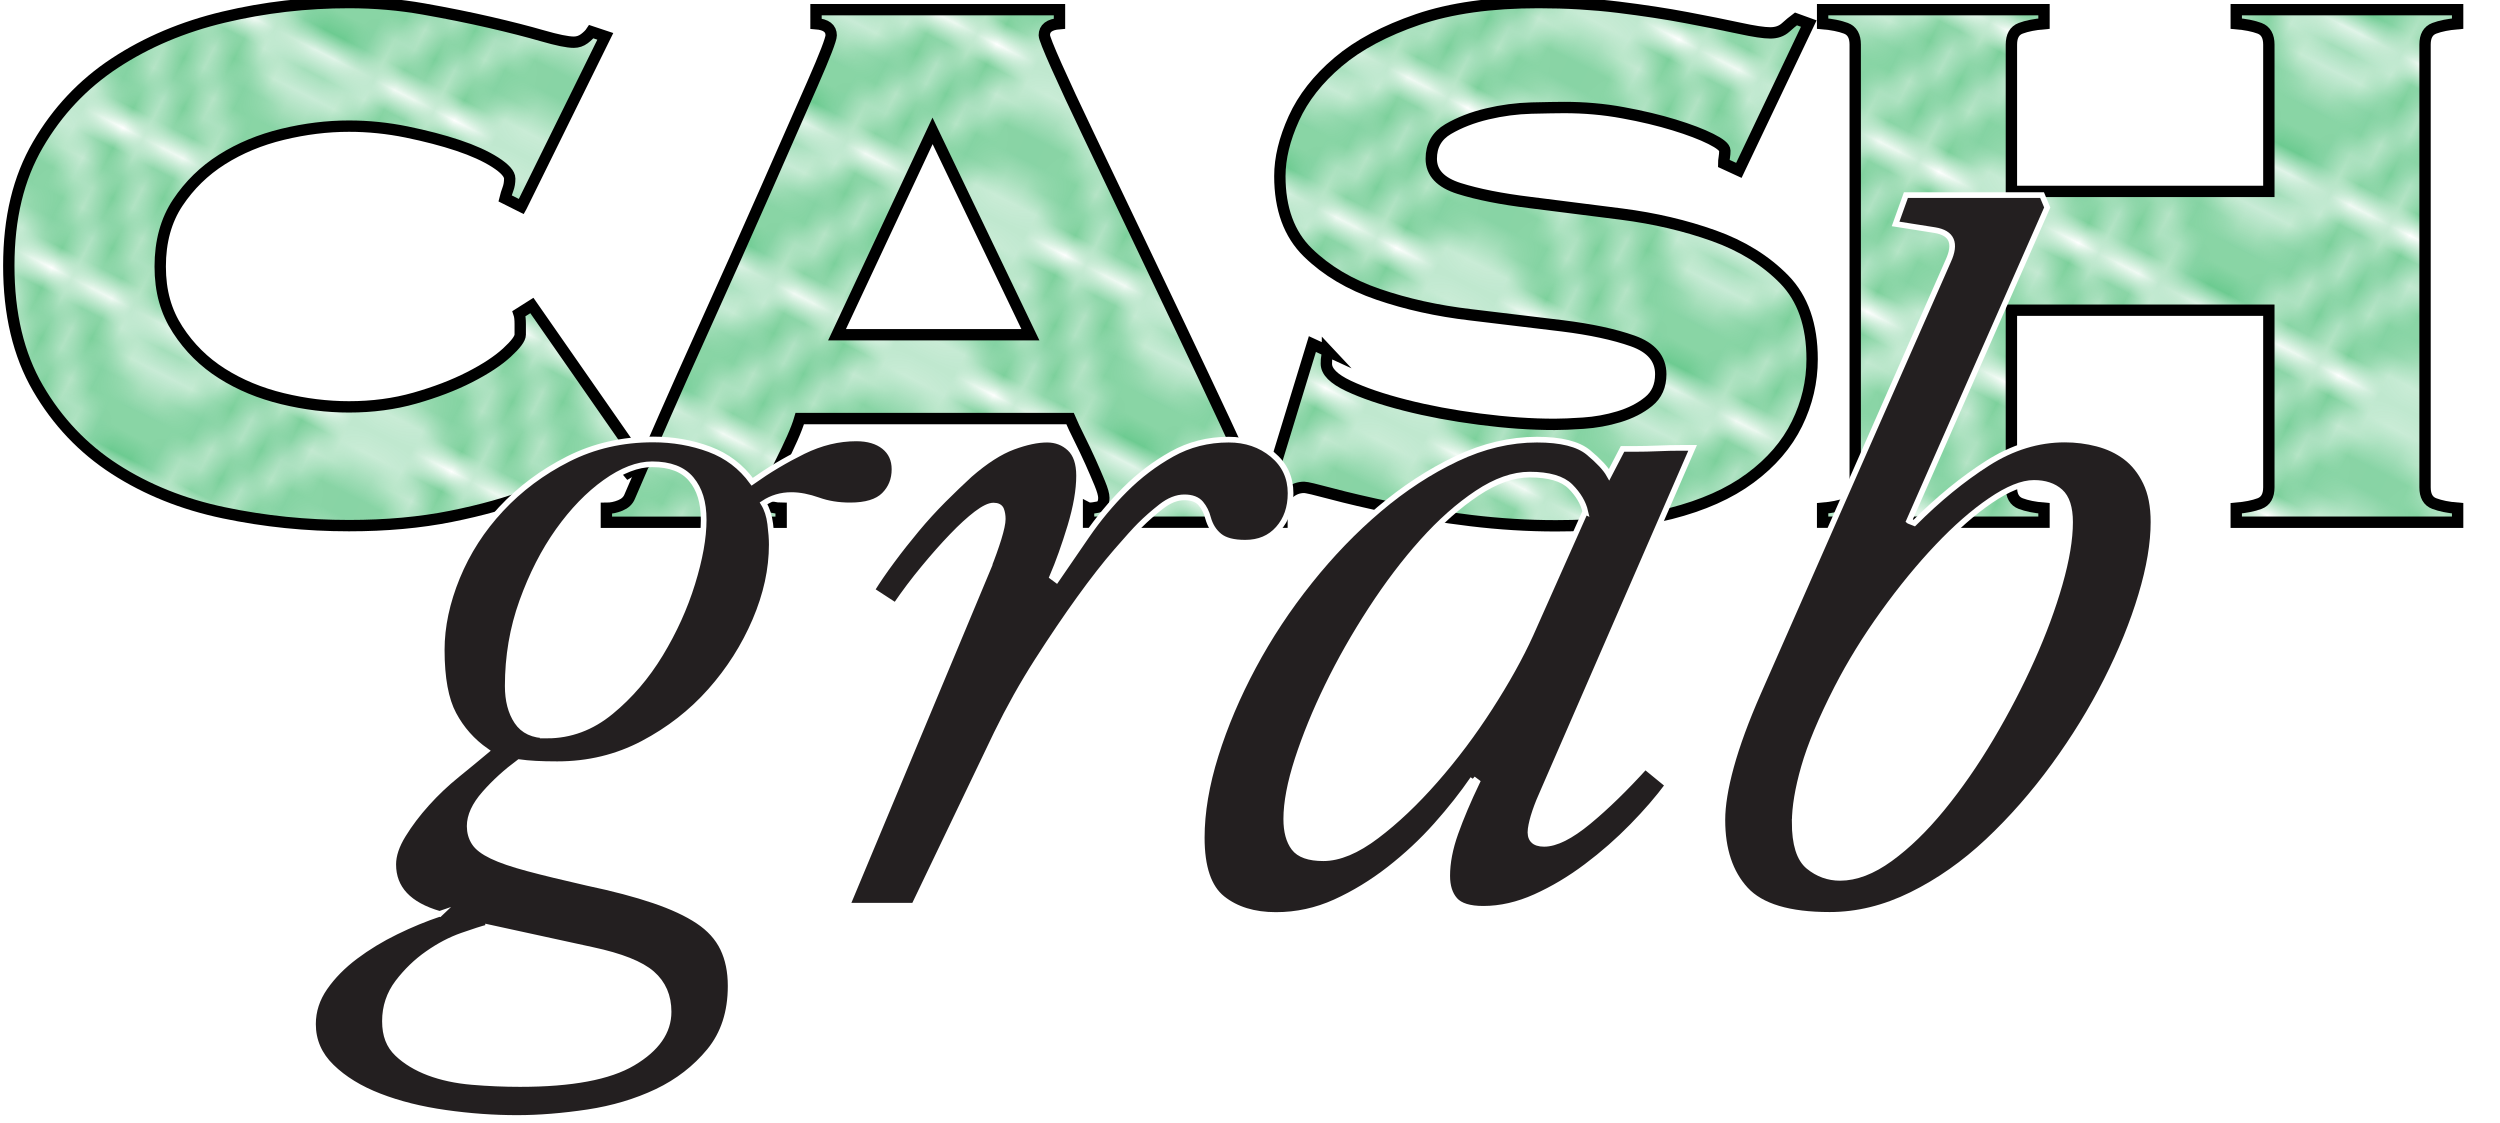
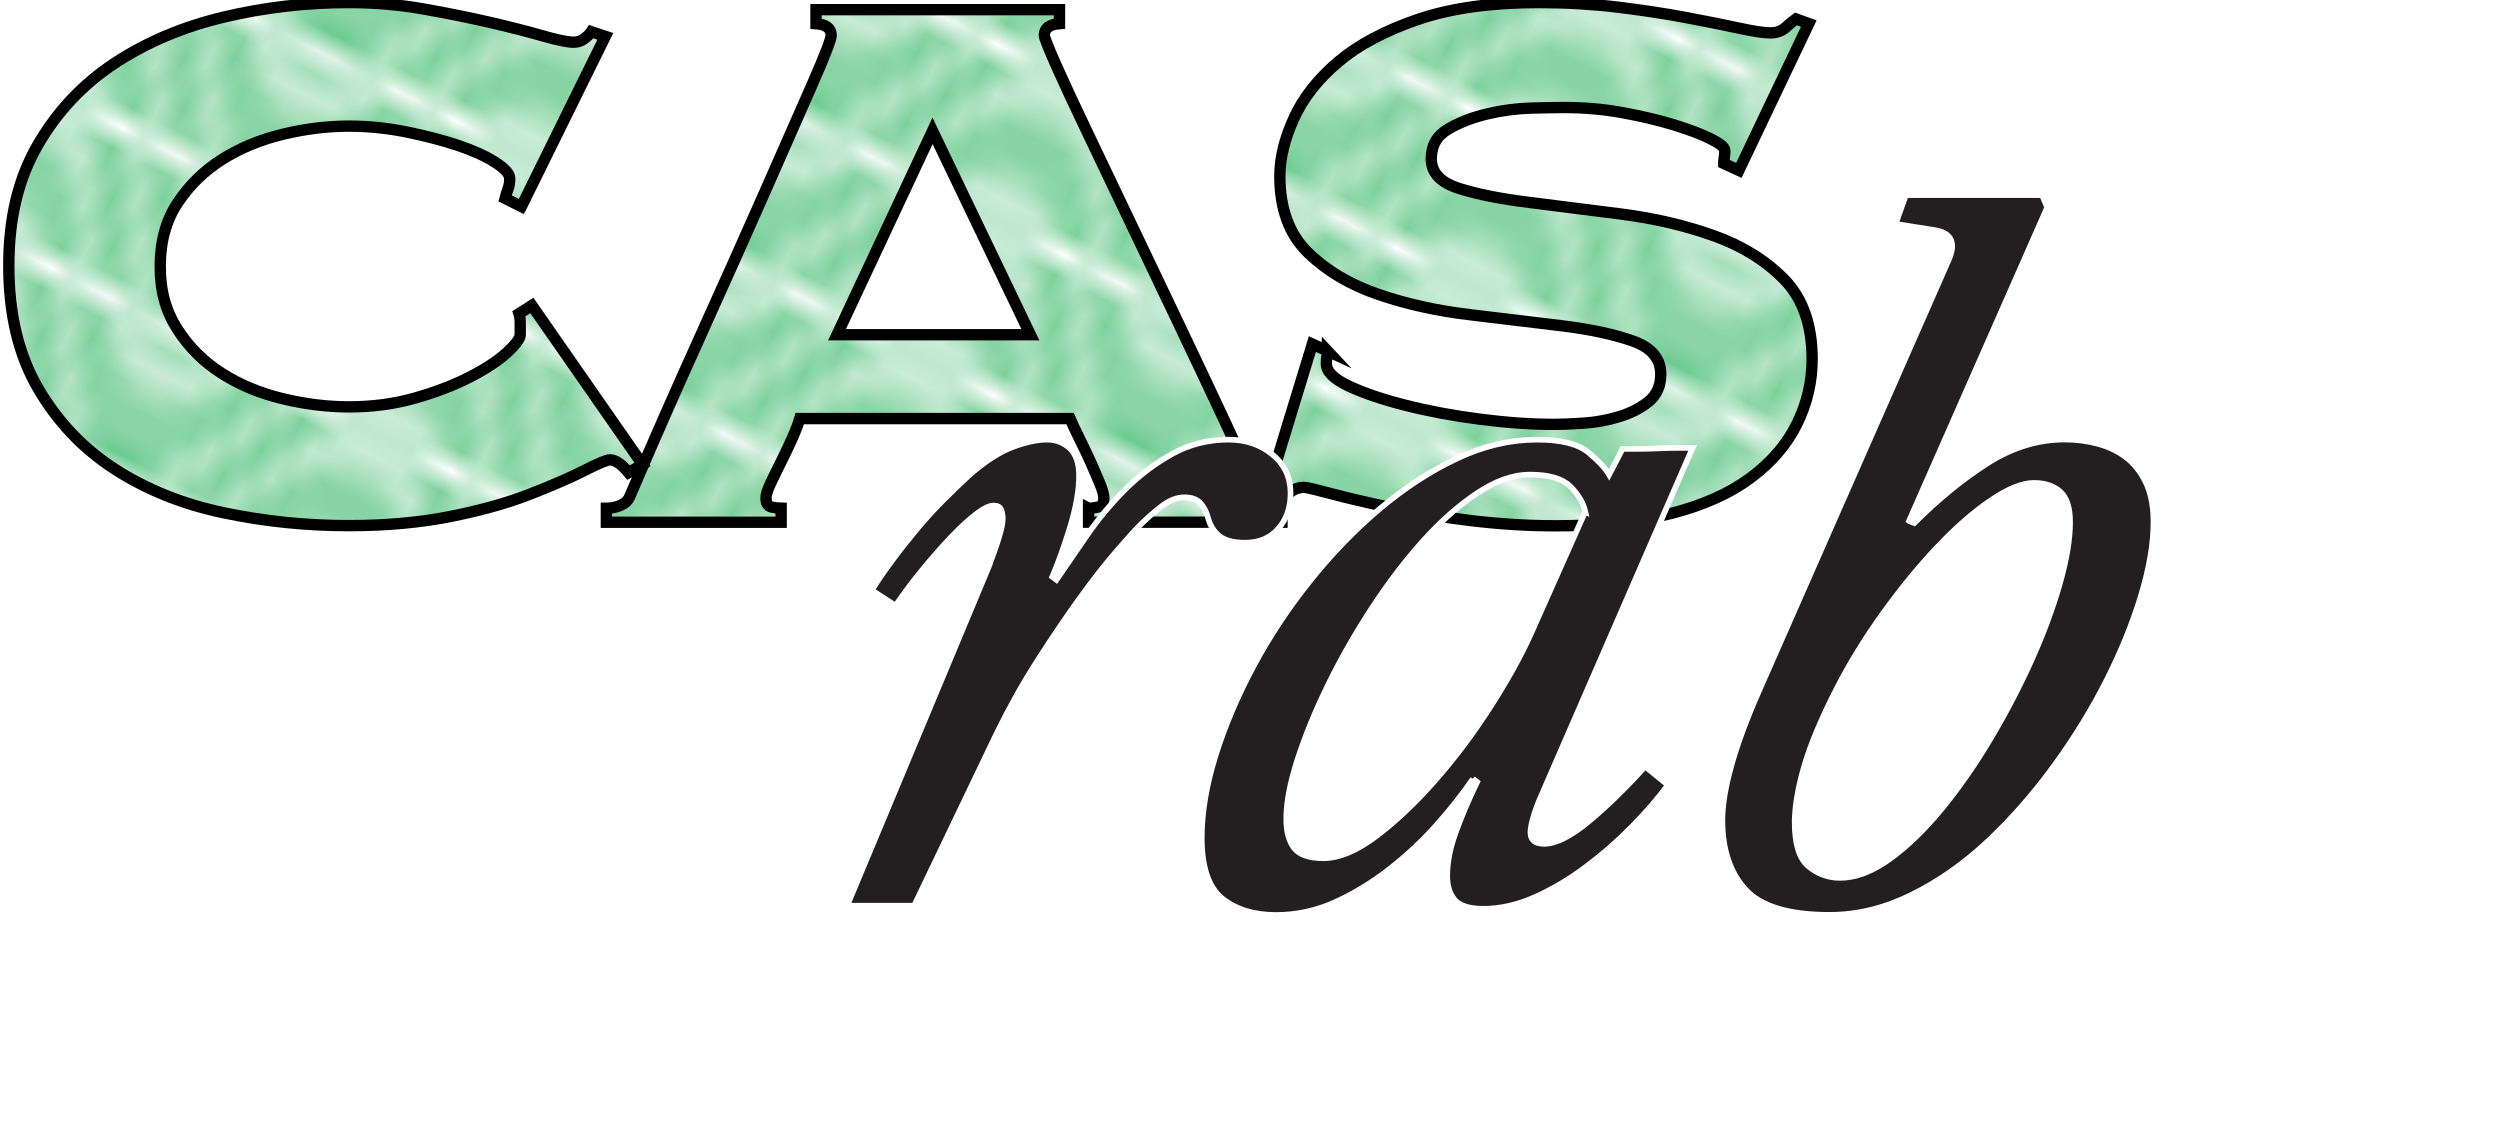
<svg xmlns="http://www.w3.org/2000/svg" id="Layer_1" data-name="Layer 1" viewBox="0 0 440.19 197.74">
  <defs>
    <style>
      .cls-1 {
        stroke-width: 0px;
      }

      .cls-1, .cls-2 {
        fill: none;
      }

      .cls-3 {
        fill: #231f20;
        stroke: #fff;
      }

      .cls-3, .cls-4, .cls-2 {
        stroke-miterlimit: 10;
      }

      .cls-4 {
        fill: url(#New_Pattern_Swatch_10);
        stroke: #000;
        stroke-width: 2px;
      }

      .cls-2 {
        stroke: #12aa4b;
        stroke-width: .5px;
      }
    </style>
    <pattern id="New_Pattern_Swatch_10" data-name="New Pattern Swatch 10" x="0" y="0" width="20" height="6.25" patternTransform="translate(-48.55 -29713.42) rotate(-153) scale(3.95)" patternUnits="userSpaceOnUse" viewBox="0 0 20 6.25">
      <g>
        <rect class="cls-1" width="20" height="6.25" />
        <path class="cls-2" d="m20-1.08c-5,0-5-2.83-10-2.83S5-1.08,0-1.08" />
        <path class="cls-2" d="m20,.17c-5,0-5-2.83-10-2.83S5,.17,0,.17" />
        <path class="cls-2" d="m20,1.42c-5,0-5-2.83-10-2.83S5,1.42,0,1.42" />
        <path class="cls-2" d="m20-1.08c-5,0-5-2.83-10-2.83S5-1.08,0-1.08" />
        <path class="cls-2" d="m20,.17c-5,0-5-2.83-10-2.83S5,.17,0,.17" />
        <path class="cls-1" d="m20,1.42c-5,0-5-2.83-10-2.83S5,1.42,0,1.42" />
        <path class="cls-2" d="m20,2.67c-5,0-5-2.83-10-2.83S5,2.67,0,2.67" />
        <path class="cls-2" d="m20,3.92c-5,0-5-2.83-10-2.83S5,3.92,0,3.92" />
        <path class="cls-2" d="m20,5.17c-5,0-5-2.83-10-2.83S5,5.17,0,5.17" />
        <path class="cls-2" d="m20,6.42c-5,0-5-2.83-10-2.83S5,6.42,0,6.42" />
        <path class="cls-2" d="m20,7.67c-5,0-5-2.83-10-2.83S5,7.67,0,7.67" />
        <path class="cls-2" d="m20,8.92c-5,0-5-2.83-10-2.83S5,8.92,0,8.92" />
-         <path class="cls-2" d="m20,10.17c-5,0-5-2.83-10-2.83S5,10.17,0,10.17" />
        <path class="cls-2" d="m20,11.42c-5,0-5-2.83-10-2.83S5,11.42,0,11.42" />
      </g>
    </pattern>
  </defs>
  <g>
    <path class="cls-4" d="m91.8,36.37l-2.87-1.44c.13-.54.31-1.09.51-1.64.21-.55.31-1.16.31-1.85,0-.82-.86-1.78-2.56-2.87-1.71-1.09-3.9-2.08-6.56-2.97-2.67-.89-5.68-1.67-9.03-2.36-3.35-.68-6.74-1.03-10.15-1.03-3.83,0-7.73.48-11.69,1.44-3.97.96-7.52,2.44-10.67,4.43-3.15,1.99-5.74,4.53-7.8,7.62-2.05,3.09-3.08,6.83-3.08,11.23s1.03,7.96,3.08,11.12c2.05,3.16,4.65,5.73,7.8,7.72,3.14,1.99,6.7,3.47,10.67,4.43,3.97.96,7.86,1.44,11.69,1.44,4.1,0,7.97-.51,11.59-1.54,3.62-1.03,6.84-2.26,9.64-3.69,2.8-1.43,4.99-2.87,6.56-4.31,1.57-1.44,2.36-2.49,2.36-3.18v-1.85c0-.82-.07-1.44-.21-1.85l2.26-1.43,19.49,28-2.46,1.42c-1.23-1.49-2.33-2.24-3.28-2.24-.55,0-2.02.61-4.41,1.83-2.4,1.22-5.57,2.61-9.54,4.16-3.97,1.56-8.65,2.88-14.05,3.96-5.4,1.08-11.38,1.63-17.95,1.63-7.52,0-14.87-.75-22.05-2.26-7.18-1.5-13.57-4.07-19.18-7.69-5.61-3.62-10.12-8.38-13.54-14.26-3.42-5.88-5.13-13.06-5.13-21.54s1.71-15.45,5.13-21.33c3.42-5.88,7.93-10.67,13.54-14.36,5.61-3.69,12-6.39,19.18-8.1,7.18-1.71,14.53-2.56,22.05-2.56,4.51,0,8.89.38,13.13,1.13,4.24.75,8.13,1.54,11.69,2.36,3.55.82,6.63,1.61,9.23,2.36,2.6.75,4.44,1.13,5.54,1.13.68,0,1.3-.21,1.85-.62.54-.41.96-.82,1.23-1.23l2.46.82-14.77,29.95Z" />
    <path class="cls-4" d="m191.69,89.5c.41,0,.96-.07,1.64-.21.68-.14,1.03-.68,1.03-1.64,0-.55-.24-1.4-.72-2.56-.48-1.16-1.03-2.43-1.64-3.8-.61-1.36-1.27-2.73-1.95-4.1-.69-1.37-1.23-2.53-1.64-3.49h-47.59c-.28.96-.72,2.12-1.33,3.49-.61,1.37-1.27,2.74-1.95,4.1-.69,1.37-1.3,2.63-1.85,3.8-.55,1.16-.82,2.02-.82,2.56,0,.96.34,1.5,1.03,1.64.68.14,1.23.21,1.64.21v2.46h-30.77v-2.46c.82,0,1.64-.17,2.46-.51.82-.34,1.36-.85,1.64-1.54,4.1-9.57,8.27-19.04,12.51-28.41,4.24-9.37,8.03-17.85,11.38-25.44,3.35-7.59,6.12-13.88,8.31-18.87,2.19-4.99,3.28-7.83,3.28-8.51,0-1.23-.89-1.91-2.67-2.05V1.7h42.87v2.46c-1.78.14-2.67.82-2.67,2.05,0,.41.72,2.23,2.15,5.44,1.44,3.22,3.31,7.25,5.64,12.1,2.32,4.86,4.89,10.22,7.69,16.1,2.8,5.88,5.61,11.76,8.41,17.64,2.8,5.88,5.44,11.46,7.9,16.72,2.46,5.27,4.44,9.68,5.95,13.23.27.69.82,1.2,1.64,1.54.82.34,1.64.51,2.46.51v2.46h-34.05v-2.46Zm-27.49-66.46l-16.82,35.9h34.05l-17.23-35.9Z" />
    <path class="cls-4" d="m233.74,61.8c0,.28-.04.58-.1.92-.07.34-.1.79-.1,1.33,0,1.37,1.3,2.67,3.9,3.9,2.6,1.23,5.91,2.36,9.95,3.39,4.03,1.03,8.41,1.85,13.13,2.46,4.72.62,9.13.92,13.23.92,1.23,0,2.9-.07,5.03-.21,2.12-.14,4.21-.51,6.26-1.13,2.05-.62,3.79-1.5,5.23-2.67,1.44-1.16,2.15-2.77,2.15-4.82,0-2.73-1.64-4.68-4.92-5.85-3.28-1.16-7.42-2.05-12.41-2.67-4.99-.61-10.39-1.26-16.2-1.95-5.81-.68-11.22-1.88-16.21-3.59-4.99-1.71-9.13-4.17-12.41-7.38s-4.92-7.69-4.92-13.44c0-3.15.82-6.53,2.46-10.15s4.24-6.94,7.8-9.95c3.55-3.01,8.24-5.5,14.05-7.49,5.81-1.98,12.89-2.97,21.23-2.97,4.92,0,9.61.28,14.05.82,4.44.55,8.48,1.16,12.1,1.85,3.62.69,6.7,1.3,9.23,1.85,2.53.55,4.34.82,5.43.82s1.98-.31,2.67-.92c.68-.62,1.3-1.13,1.85-1.54l2.26.82-12.31,25.85-2.67-1.23c0-.27.03-.62.1-1.03.07-.41.1-.82.1-1.23,0-.55-.82-1.23-2.46-2.05-1.64-.82-3.79-1.64-6.46-2.46-2.67-.82-5.68-1.54-9.03-2.15-3.35-.62-6.8-.92-10.36-.92-1.23,0-3.15.04-5.74.1-2.6.07-5.2.41-7.8,1.03-2.6.62-4.89,1.51-6.87,2.67-1.98,1.16-2.97,2.91-2.97,5.23,0,2.46,1.64,4.2,4.92,5.23,3.28,1.03,7.42,1.85,12.41,2.46,4.99.62,10.39,1.3,16.2,2.05,5.81.75,11.21,2.02,16.2,3.8,4.99,1.78,9.13,4.34,12.41,7.69,3.28,3.35,4.92,8.04,4.92,14.05,0,3.97-.89,7.76-2.67,11.39-1.78,3.62-4.51,6.8-8.21,9.54-3.69,2.74-8.38,4.82-14.05,6.26-5.68,1.43-12.41,2.15-20.2,2.15-4.92,0-9.92-.31-14.97-.92-5.06-.62-9.71-1.36-13.95-2.26-4.24-.89-7.76-1.71-10.56-2.46-2.8-.75-4.41-1.13-4.82-1.13-.96,0-1.81.31-2.56.92-.75.62-1.47,1.27-2.15,1.95l-2.26-.61,8.41-27.49,2.67,1.23Z" />
-     <path class="cls-4" d="m354.16,85.8c0,1.51.55,2.46,1.64,2.87,1.09.41,2.46.69,4.1.82v2.46h-38.98v-2.46c1.64-.14,3.01-.41,4.1-.82,1.09-.41,1.64-1.36,1.64-2.87V7.85c0-1.5-.55-2.46-1.64-2.87-1.1-.41-2.46-.68-4.1-.82V1.7h38.98v2.46c-1.64.14-3.01.41-4.1.82-1.1.41-1.64,1.37-1.64,2.87v25.85h45.33V7.85c0-1.5-.55-2.46-1.64-2.87-1.1-.41-2.46-.68-4.1-.82V1.7h38.98v2.46c-1.64.14-3.01.41-4.1.82-1.1.41-1.64,1.37-1.64,2.87v77.95c0,1.51.54,2.46,1.64,2.87,1.09.41,2.46.69,4.1.82v2.46h-38.98v-2.46c1.64-.14,3-.41,4.1-.82,1.09-.41,1.64-1.36,1.64-2.87v-31.18h-45.33v31.18Z" />
  </g>
  <g>
-     <path class="cls-3" d="m77.41,160.92c-5.45-1.57-8.17-4.48-8.17-8.72,0-1.57.57-3.3,1.73-5.18,1.15-1.88,2.54-3.72,4.18-5.54,1.63-1.82,3.42-3.51,5.36-5.08,1.93-1.57,3.63-2.96,5.08-4.18-2.42-1.69-4.33-3.84-5.72-6.45-1.39-2.6-2.09-6.38-2.09-11.35,0-4.11.91-8.38,2.72-12.8,1.82-4.42,4.39-8.41,7.72-11.98,3.33-3.57,7.26-6.51,11.8-8.81,4.54-2.3,9.53-3.45,14.98-3.45,3.51,0,6.81.58,9.9,1.72,3.09,1.15,5.6,3.06,7.54,5.72,2.9-2.06,5.9-3.84,8.99-5.36,3.09-1.51,6.2-2.27,9.35-2.27,2.06,0,3.69.49,4.9,1.45,1.21.97,1.82,2.3,1.82,3.99,0,1.82-.61,3.33-1.82,4.54-1.21,1.21-3.21,1.82-5.99,1.82-2.06,0-3.94-.3-5.63-.91-1.7-.6-3.27-.91-4.72-.91-1.82,0-3.45.49-4.9,1.45.6.97,1,2.18,1.18,3.63.18,1.45.27,2.66.27,3.63,0,4.36-.97,8.81-2.91,13.35-1.94,4.54-4.57,8.69-7.9,12.44-3.33,3.75-7.29,6.84-11.89,9.26-4.6,2.42-9.62,3.63-15.07,3.63-1.45,0-2.72-.03-3.81-.09-1.09-.06-2.06-.15-2.9-.27-2.3,1.7-4.33,3.54-6.08,5.54-1.76,2-2.63,3.9-2.63,5.72,0,1.09.27,2.06.82,2.91.54.85,1.57,1.63,3.09,2.36,1.51.73,3.63,1.45,6.36,2.18,2.72.73,6.2,1.57,10.44,2.54,4.6.97,8.5,2,11.71,3.09,3.21,1.09,5.81,2.3,7.81,3.63,2,1.33,3.45,2.93,4.36,4.81.91,1.88,1.36,4.09,1.36,6.63,0,4.6-1.24,8.41-3.72,11.44-2.48,3.02-5.57,5.41-9.26,7.17-3.69,1.75-7.75,2.96-12.17,3.63-4.42.66-8.56,1-12.44,1-4.12,0-8.32-.3-12.62-.91-4.3-.61-8.17-1.57-11.62-2.91-3.45-1.33-6.27-3.06-8.44-5.18-2.18-2.12-3.27-4.63-3.27-7.53,0-2.3.7-4.45,2.09-6.45,1.39-2,3.18-3.81,5.36-5.45s4.57-3.09,7.17-4.36c2.6-1.27,5.17-2.33,7.72-3.18Zm8.53,2.36c-.97.24-2.48.73-4.54,1.45-2.06.72-4.09,1.78-6.08,3.18-2,1.39-3.75,3.09-5.27,5.08-1.51,2-2.27,4.27-2.27,6.81s.73,4.33,2.18,5.72c1.45,1.39,3.3,2.51,5.54,3.36,2.24.84,4.78,1.39,7.63,1.63,2.84.24,5.66.36,8.44.36,9.08,0,15.71-1.24,19.88-3.72,4.18-2.48,6.27-5.48,6.27-8.99,0-2.79-.97-5.02-2.91-6.72-1.94-1.7-5.45-3.09-10.53-4.18l-18.34-4Zm10.35-33.77c4.11,0,7.87-1.39,11.26-4.18,3.39-2.78,6.29-6.17,8.72-10.17,2.42-4,4.3-8.14,5.63-12.44,1.33-4.3,2-8.02,2-11.17s-.73-5.42-2.18-7.17c-1.45-1.75-3.75-2.63-6.9-2.63-2.54,0-5.3,1.06-8.26,3.18-2.97,2.12-5.72,4.97-8.26,8.53-2.54,3.57-4.66,7.72-6.36,12.44-1.7,4.72-2.54,9.69-2.54,14.89,0,2.54.54,4.63,1.63,6.26,1.09,1.64,2.84,2.45,5.27,2.45Z" />
    <path class="cls-3" d="m174.01,99.91c.73-1.82,1.33-3.51,1.82-5.08.48-1.57.73-2.72.73-3.45,0-.61-.09-1.15-.27-1.63-.18-.48-.64-.73-1.36-.73s-1.73.49-3,1.45c-1.27.97-2.7,2.27-4.27,3.91-1.57,1.63-3.24,3.51-4.99,5.63-1.76,2.12-3.42,4.33-4.99,6.63l-4.18-2.72c.97-1.57,2.15-3.3,3.54-5.17,1.39-1.88,2.84-3.72,4.36-5.54,1.51-1.82,3.09-3.54,4.72-5.18,1.63-1.63,3.18-3.11,4.63-4.45,2.78-2.42,5.33-4.05,7.63-4.9,2.3-.85,4.29-1.27,5.99-1.27,1.57,0,2.91.52,4,1.54,1.09,1.03,1.63,2.63,1.63,4.81,0,2.54-.52,5.51-1.54,8.9-1.03,3.39-2.09,6.36-3.18,8.9l.73.54c1.57-2.3,3.36-4.9,5.36-7.81,2-2.91,4.24-5.6,6.72-8.08,2.48-2.48,5.23-4.57,8.26-6.26,3.02-1.69,6.35-2.54,9.99-2.54,3.02,0,5.6.88,7.72,2.63,2.12,1.76,3.18,4.03,3.18,6.81,0,2.54-.73,4.63-2.18,6.26-1.45,1.64-3.39,2.45-5.81,2.45-2.06,0-3.57-.39-4.54-1.18-.97-.79-1.63-1.84-2-3.18-.24-.97-.67-1.82-1.27-2.54-.61-.72-1.57-1.09-2.9-1.09s-2.7.54-4.09,1.63c-1.39,1.09-2.63,2.18-3.72,3.27-.85.85-2.24,2.39-4.18,4.63-1.94,2.24-4.09,4.99-6.45,8.26-2.36,3.27-4.84,6.93-7.44,10.99-2.6,4.06-4.99,8.33-7.17,12.8l-14.53,30.32h-11.8l24.88-59.56Z" />
    <path class="cls-3" d="m259.35,137.14c-1.82,2.66-3.97,5.39-6.45,8.17-2.48,2.79-5.24,5.36-8.26,7.72-3.03,2.36-6.21,4.3-9.53,5.81-3.33,1.51-6.81,2.27-10.44,2.27-3.88,0-7.02-.97-9.44-2.9-2.42-1.94-3.63-5.51-3.63-10.71,0-4.48.82-9.32,2.45-14.52,1.63-5.2,3.84-10.41,6.63-15.62,2.78-5.2,6.08-10.2,9.9-14.98,3.81-4.78,7.9-9.02,12.26-12.71,4.36-3.69,8.9-6.66,13.62-8.9,4.72-2.24,9.44-3.36,14.16-3.36,4.24,0,7.26.76,9.08,2.27,1.82,1.52,3.02,2.81,3.63,3.9l2.36-4.54h2.36c1.21,0,2.51-.03,3.9-.09,1.39-.06,2.69-.09,3.9-.09h2.18l-26.15,60.1c-1.33,2.91-2.12,5.24-2.36,6.99-.24,1.76.54,2.63,2.36,2.63,2.06,0,4.66-1.3,7.81-3.9,3.15-2.6,6.47-5.84,9.99-9.72l4,3.27c-1.7,2.3-3.78,4.72-6.27,7.26-2.48,2.54-5.17,4.9-8.08,7.08-2.9,2.18-5.9,3.97-8.99,5.36-3.09,1.39-6.15,2.09-9.17,2.09-2.42,0-4.09-.52-4.99-1.54-.91-1.03-1.36-2.45-1.36-4.27,0-2.3.48-4.81,1.45-7.53.97-2.72,2.24-5.72,3.81-8.99l-.73-.55Zm19.79-47.03c-.36-1.57-1.24-3.06-2.63-4.45-1.39-1.39-3.78-2.09-7.17-2.09-2.9,0-5.99,1.09-9.26,3.27s-6.48,5.02-9.62,8.53c-3.15,3.51-6.17,7.51-9.08,11.98-2.91,4.48-5.45,8.96-7.63,13.44-2.18,4.48-3.93,8.78-5.27,12.89-1.33,4.12-2,7.63-2,10.53,0,2.18.45,3.87,1.36,5.08.91,1.21,2.63,1.82,5.17,1.82,2.78,0,5.9-1.3,9.35-3.91,3.45-2.6,6.9-5.87,10.35-9.8,3.45-3.93,6.66-8.2,9.62-12.8,2.96-4.6,5.36-8.9,7.17-12.89l9.62-21.61Z" />
    <path class="cls-3" d="m336.15,91.74l.91.36c4.24-4.24,8.53-7.75,12.89-10.53,4.36-2.78,8.9-4.18,13.62-4.18,1.94,0,3.84.24,5.72.73,1.88.49,3.54,1.27,4.99,2.36,1.45,1.09,2.63,2.57,3.54,4.45.91,1.88,1.36,4.21,1.36,6.99,0,3.75-.72,8.05-2.18,12.89-1.45,4.84-3.48,9.84-6.08,14.98-2.6,5.15-5.69,10.17-9.26,15.07-3.57,4.9-7.45,9.32-11.62,13.25-4.18,3.93-8.66,7.08-13.44,9.44-4.78,2.36-9.59,3.54-14.44,3.54-7.14,0-12.07-1.48-14.8-4.45-2.72-2.96-4.09-7.05-4.09-12.26,0-2.54.51-5.69,1.54-9.44,1.03-3.75,2.63-8.11,4.81-13.07l33.41-75.9c1.45-3.15.66-4.96-2.36-5.45l-6.9-1.09,1.82-5.08h23.97l.91,2.18-24.33,55.2Zm-20.15,53.02c0,3.88.82,6.48,2.45,7.81,1.63,1.33,3.48,2,5.54,2,2.78,0,5.72-1.12,8.81-3.36,3.09-2.24,6.14-5.2,9.17-8.9,3.02-3.69,5.9-7.84,8.63-12.44,2.72-4.6,5.11-9.2,7.17-13.8,2.06-4.6,3.69-9.02,4.9-13.25,1.21-4.24,1.82-7.87,1.82-10.89,0-2.54-.58-4.33-1.73-5.36-1.15-1.03-2.7-1.54-4.63-1.54-2.06,0-4.6,1.03-7.63,3.09-3.03,2.06-6.15,4.79-9.35,8.17-3.21,3.39-6.39,7.26-9.53,11.62-3.15,4.36-5.87,8.78-8.17,13.25-2.79,5.45-4.72,10.08-5.81,13.89-1.09,3.81-1.63,7.05-1.63,9.71Z" />
  </g>
</svg>